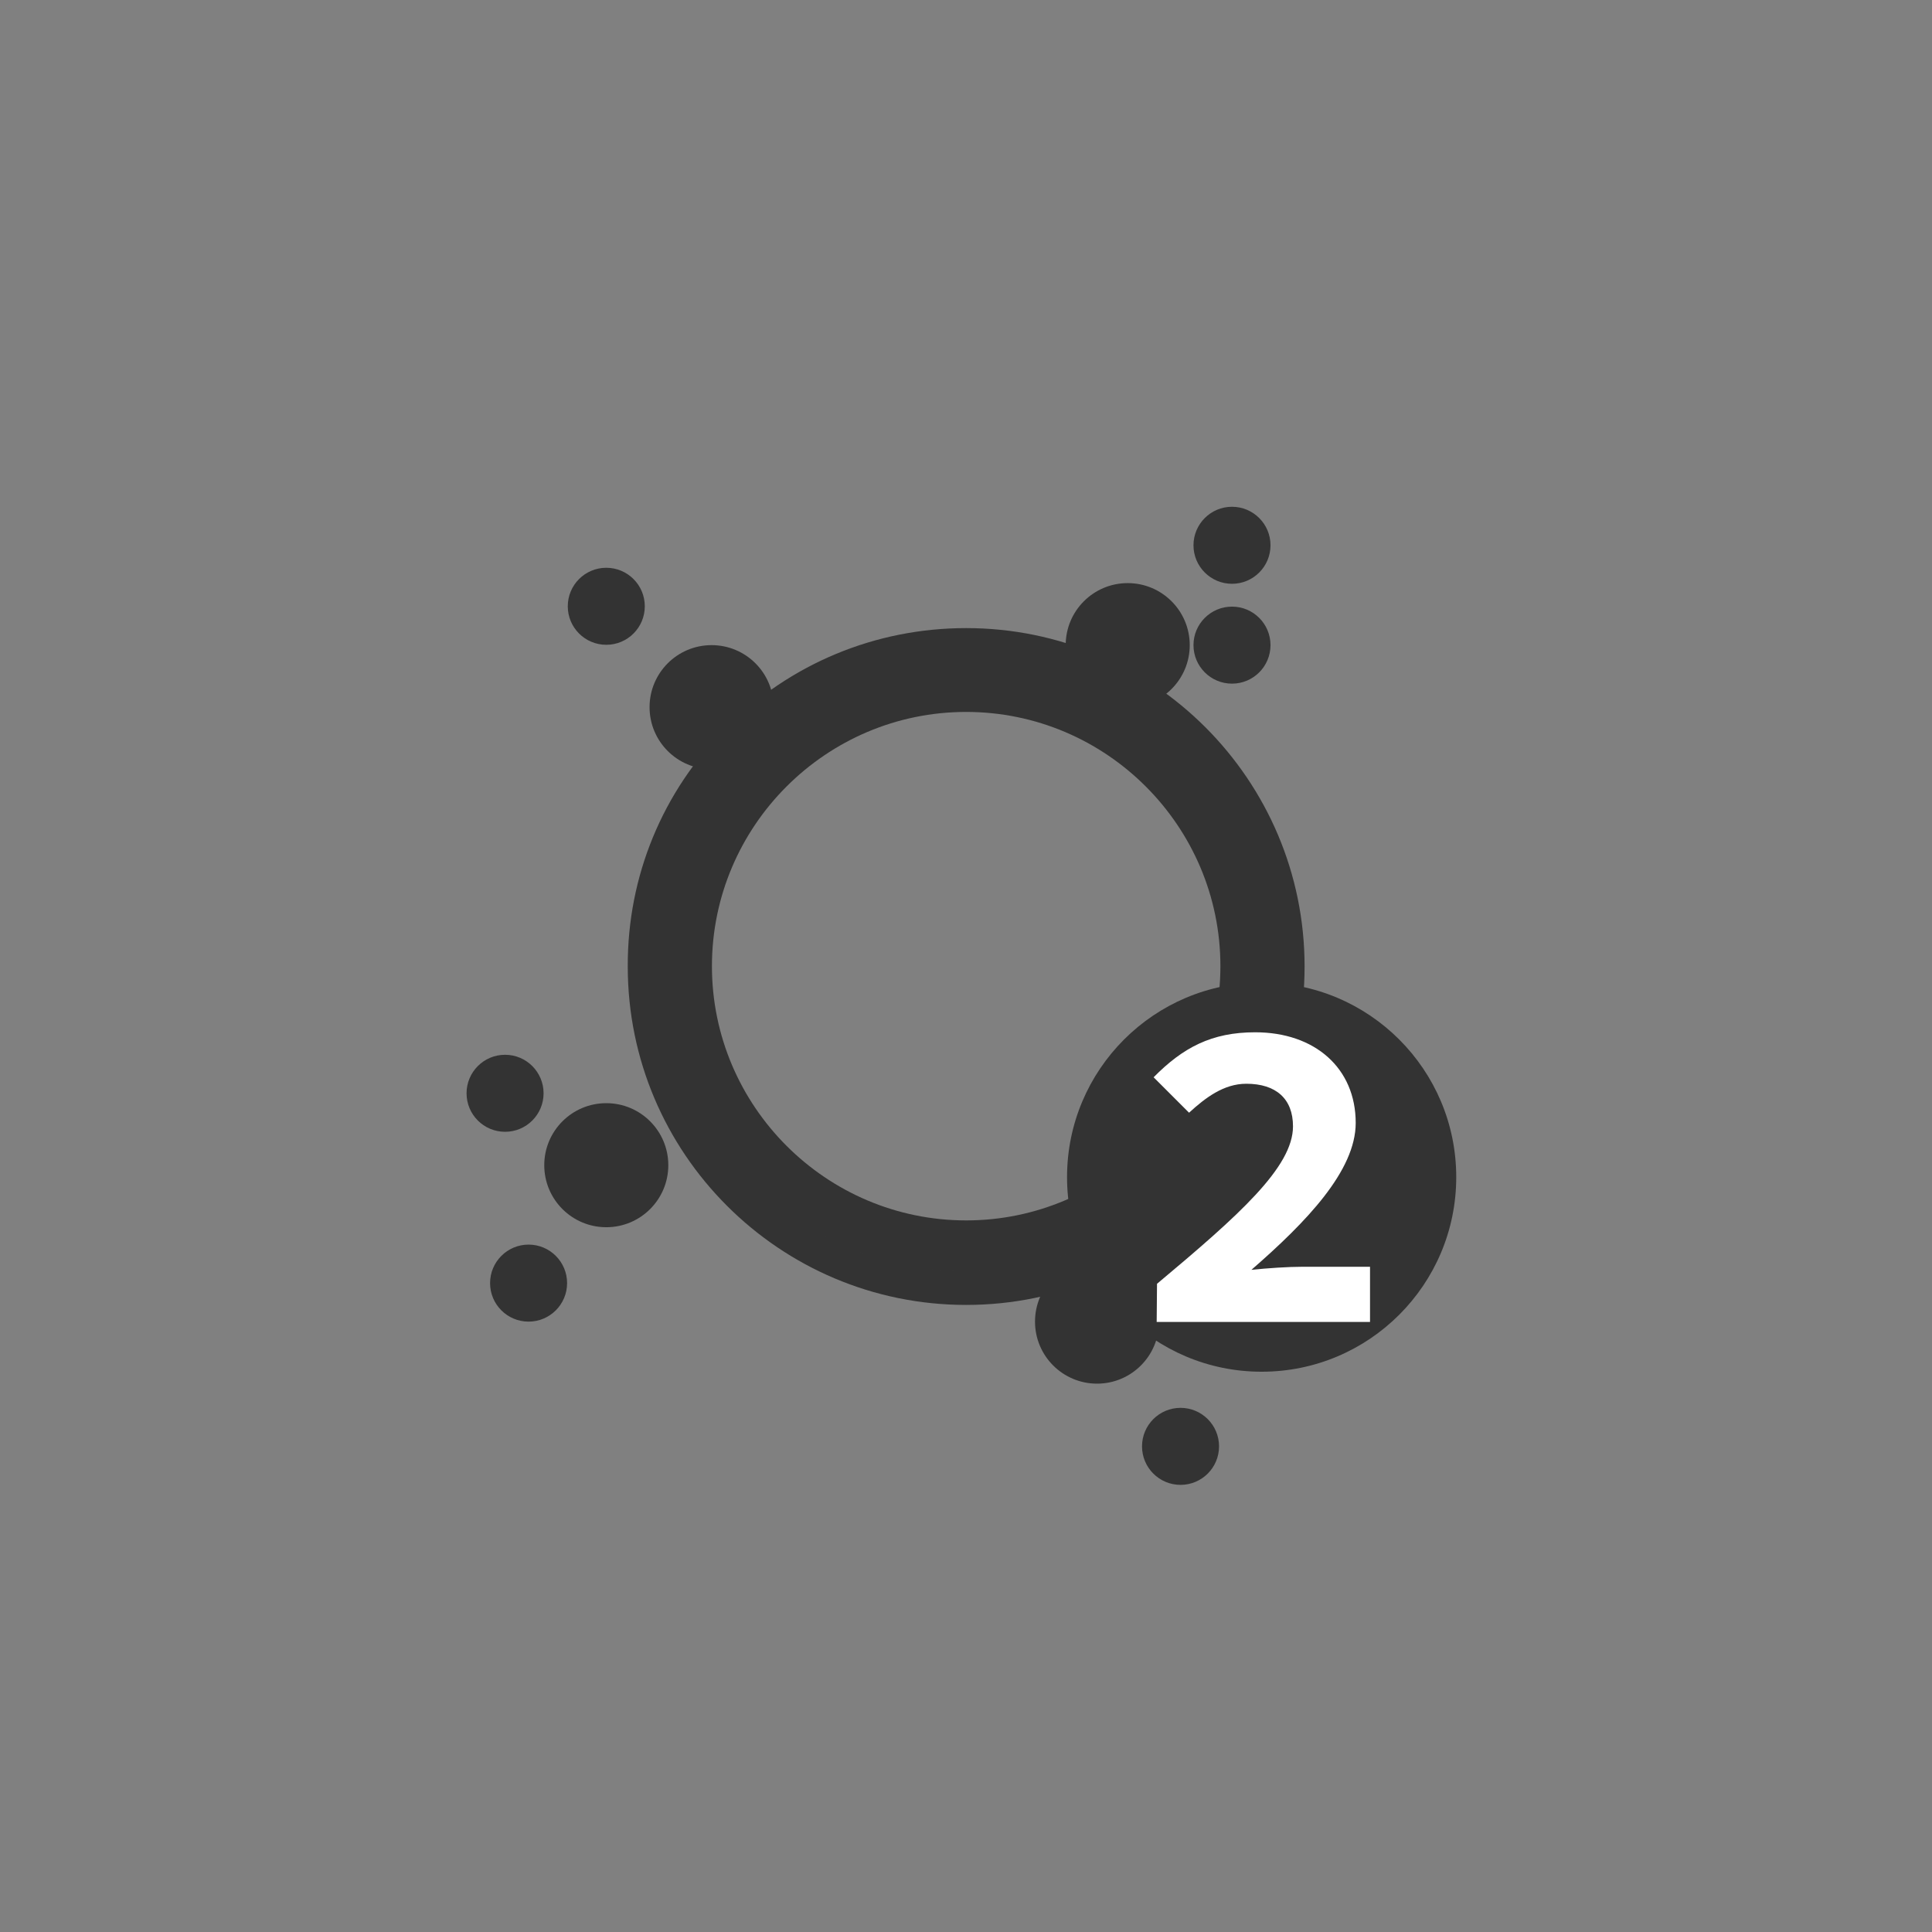
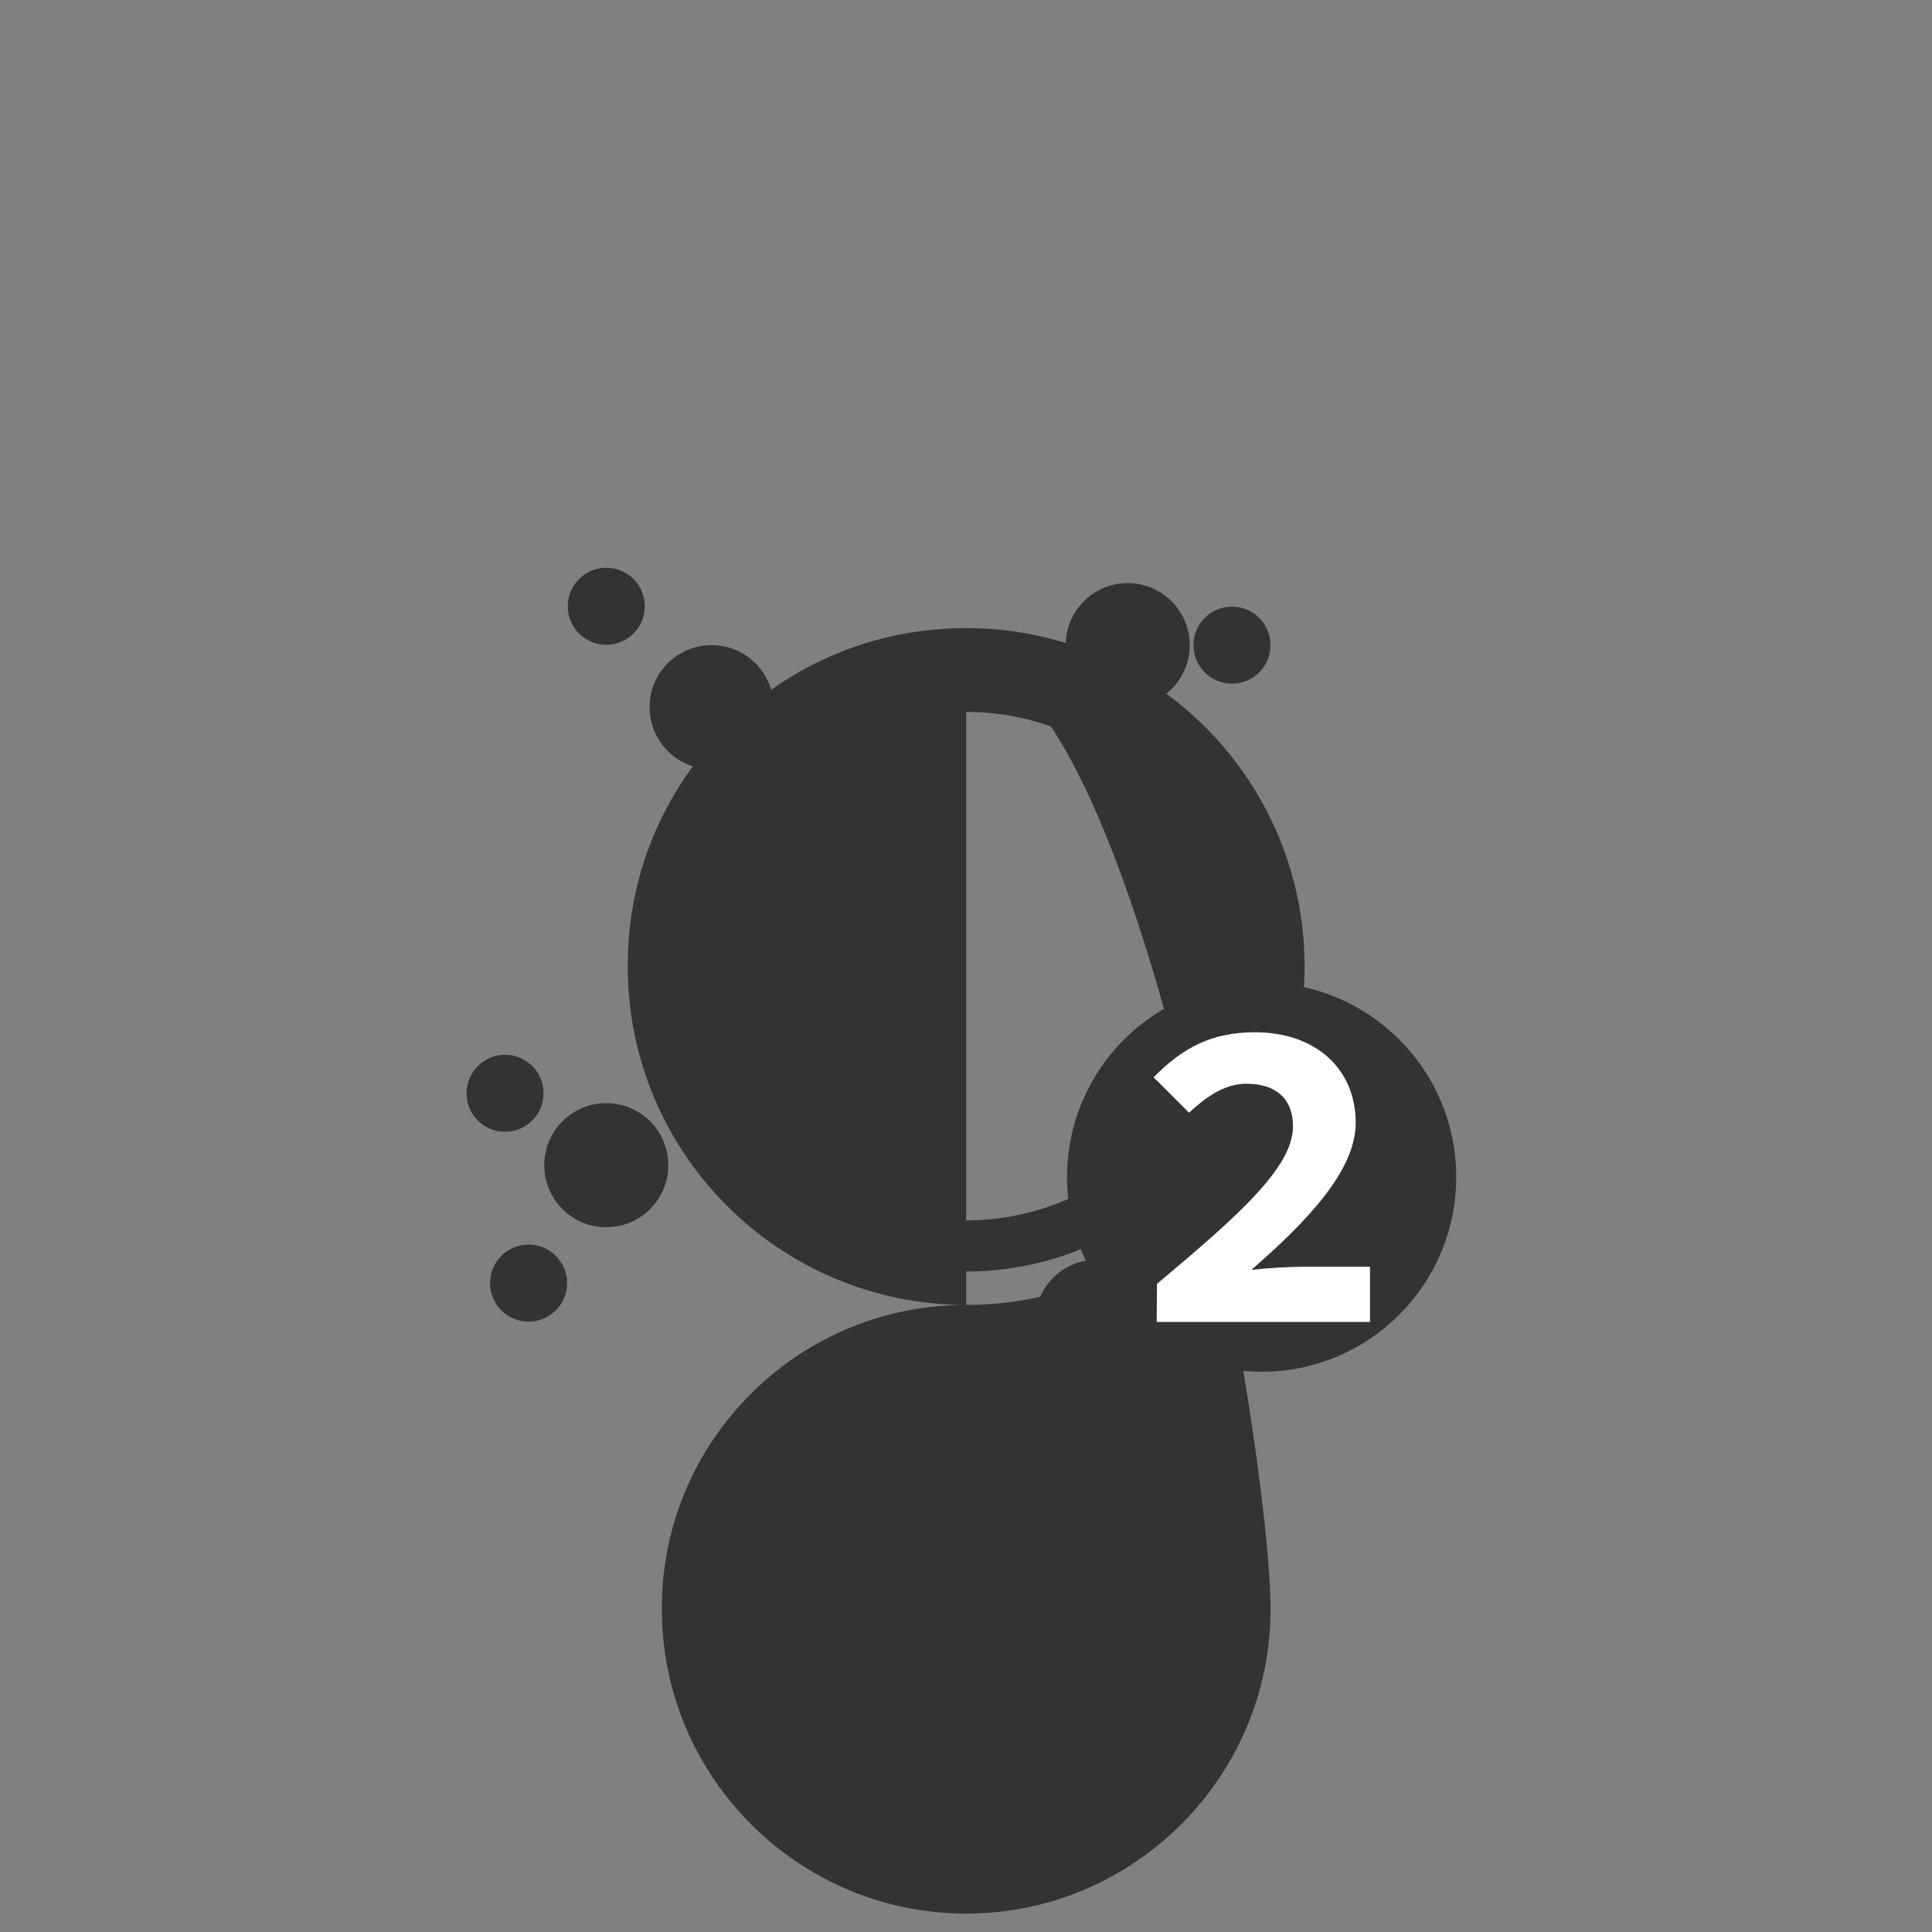
<svg xmlns="http://www.w3.org/2000/svg" version="1.1" id="Livello_1" x="0px" y="0px" viewBox="0 0 566.9 566.9" style="enable-background:new 0 0 566.9 566.9;" xml:space="preserve">
  <rect x="0" y="0" width="566.9" height="566.9" fill="#808080" stroke="none" />
  <style type="text/css">
	.st0{fill:#333333;}
	.st1{fill:#FFFFFF;}
</style>
  <g>
-     <path class="st0" d="M283.5,382.9c-54.8,0-99.3-44.5-99.3-99.3c-0.1-26.5,10.2-51.4,28.9-70.1c18.8-18.8,43.8-29.2,70.4-29.2   c54.8,0,99.3,44.5,99.3,99.3S338.3,382.9,283.5,382.9z M283.5,194.3c-23.9,0-46.4,9.3-63.3,26.2c-16.8,16.9-26.1,39.3-26,63.1   c0,49.2,40.1,89.3,89.3,89.3s89.3-40.1,89.3-89.3S332.7,194.3,283.5,194.3z" />
+     <path class="st0" d="M283.5,382.9c-54.8,0-99.3-44.5-99.3-99.3c-0.1-26.5,10.2-51.4,28.9-70.1c18.8-18.8,43.8-29.2,70.4-29.2   c54.8,0,99.3,44.5,99.3,99.3S338.3,382.9,283.5,382.9z c-23.9,0-46.4,9.3-63.3,26.2c-16.8,16.9-26.1,39.3-26,63.1   c0,49.2,40.1,89.3,89.3,89.3s89.3-40.1,89.3-89.3S332.7,194.3,283.5,194.3z" />
  </g>
  <circle class="st0" cx="208.8" cy="207.5" r="18.2" />
  <circle class="st0" cx="321.9" cy="387.8" r="18.2" />
  <circle class="st0" cx="177.9" cy="341.9" r="18.2" />
  <circle class="st0" cx="330.9" cy="189.3" r="18.2" />
  <circle class="st0" cx="361.5" cy="189.3" r="11.3" />
  <circle class="st0" cx="346.4" cy="424.4" r="11.3" />
-   <circle class="st0" cx="361.5" cy="160" r="11.3" />
  <circle class="st0" cx="177.9" cy="177.9" r="11.3" />
  <circle class="st0" cx="148.2" cy="320.8" r="11.3" />
  <circle class="st0" cx="155.1" cy="376.5" r="11.3" />
  <g>
    <path class="st0" d="M283.5,373.1c-49.4,0-89.6-40.2-89.6-89.6c0-49.4,40.2-89.6,89.6-89.6c49.4,0,89.6,40.2,89.6,89.6   C373.1,332.9,332.9,373.1,283.5,373.1z M283.5,208.9c-41.1,0-74.6,33.5-74.6,74.6s33.5,74.6,74.6,74.6s74.6-33.5,74.6-74.6   S324.6,208.9,283.5,208.9z" />
  </g>
  <circle class="st0" cx="370.2" cy="345.4" r="57.1" />
  <g>
    <g>
      <path class="st1" d="M339.5,376.7c23.9-20,39.9-34.2,39.9-46.2c0-8.1-5-12.5-13.7-12.5c-6.6,0-12,4.1-16.8,8.5l-10.4-10.4    c8.6-8.7,17-13.2,29.8-13.2c17.5,0,29.5,10.5,29.5,26.6c0,14-14.4,29-30.6,43.1c4.8-0.5,10.8-0.9,15.1-0.9H402v16.2h-62.6    L339.5,376.7L339.5,376.7z" />
    </g>
  </g>
</svg>